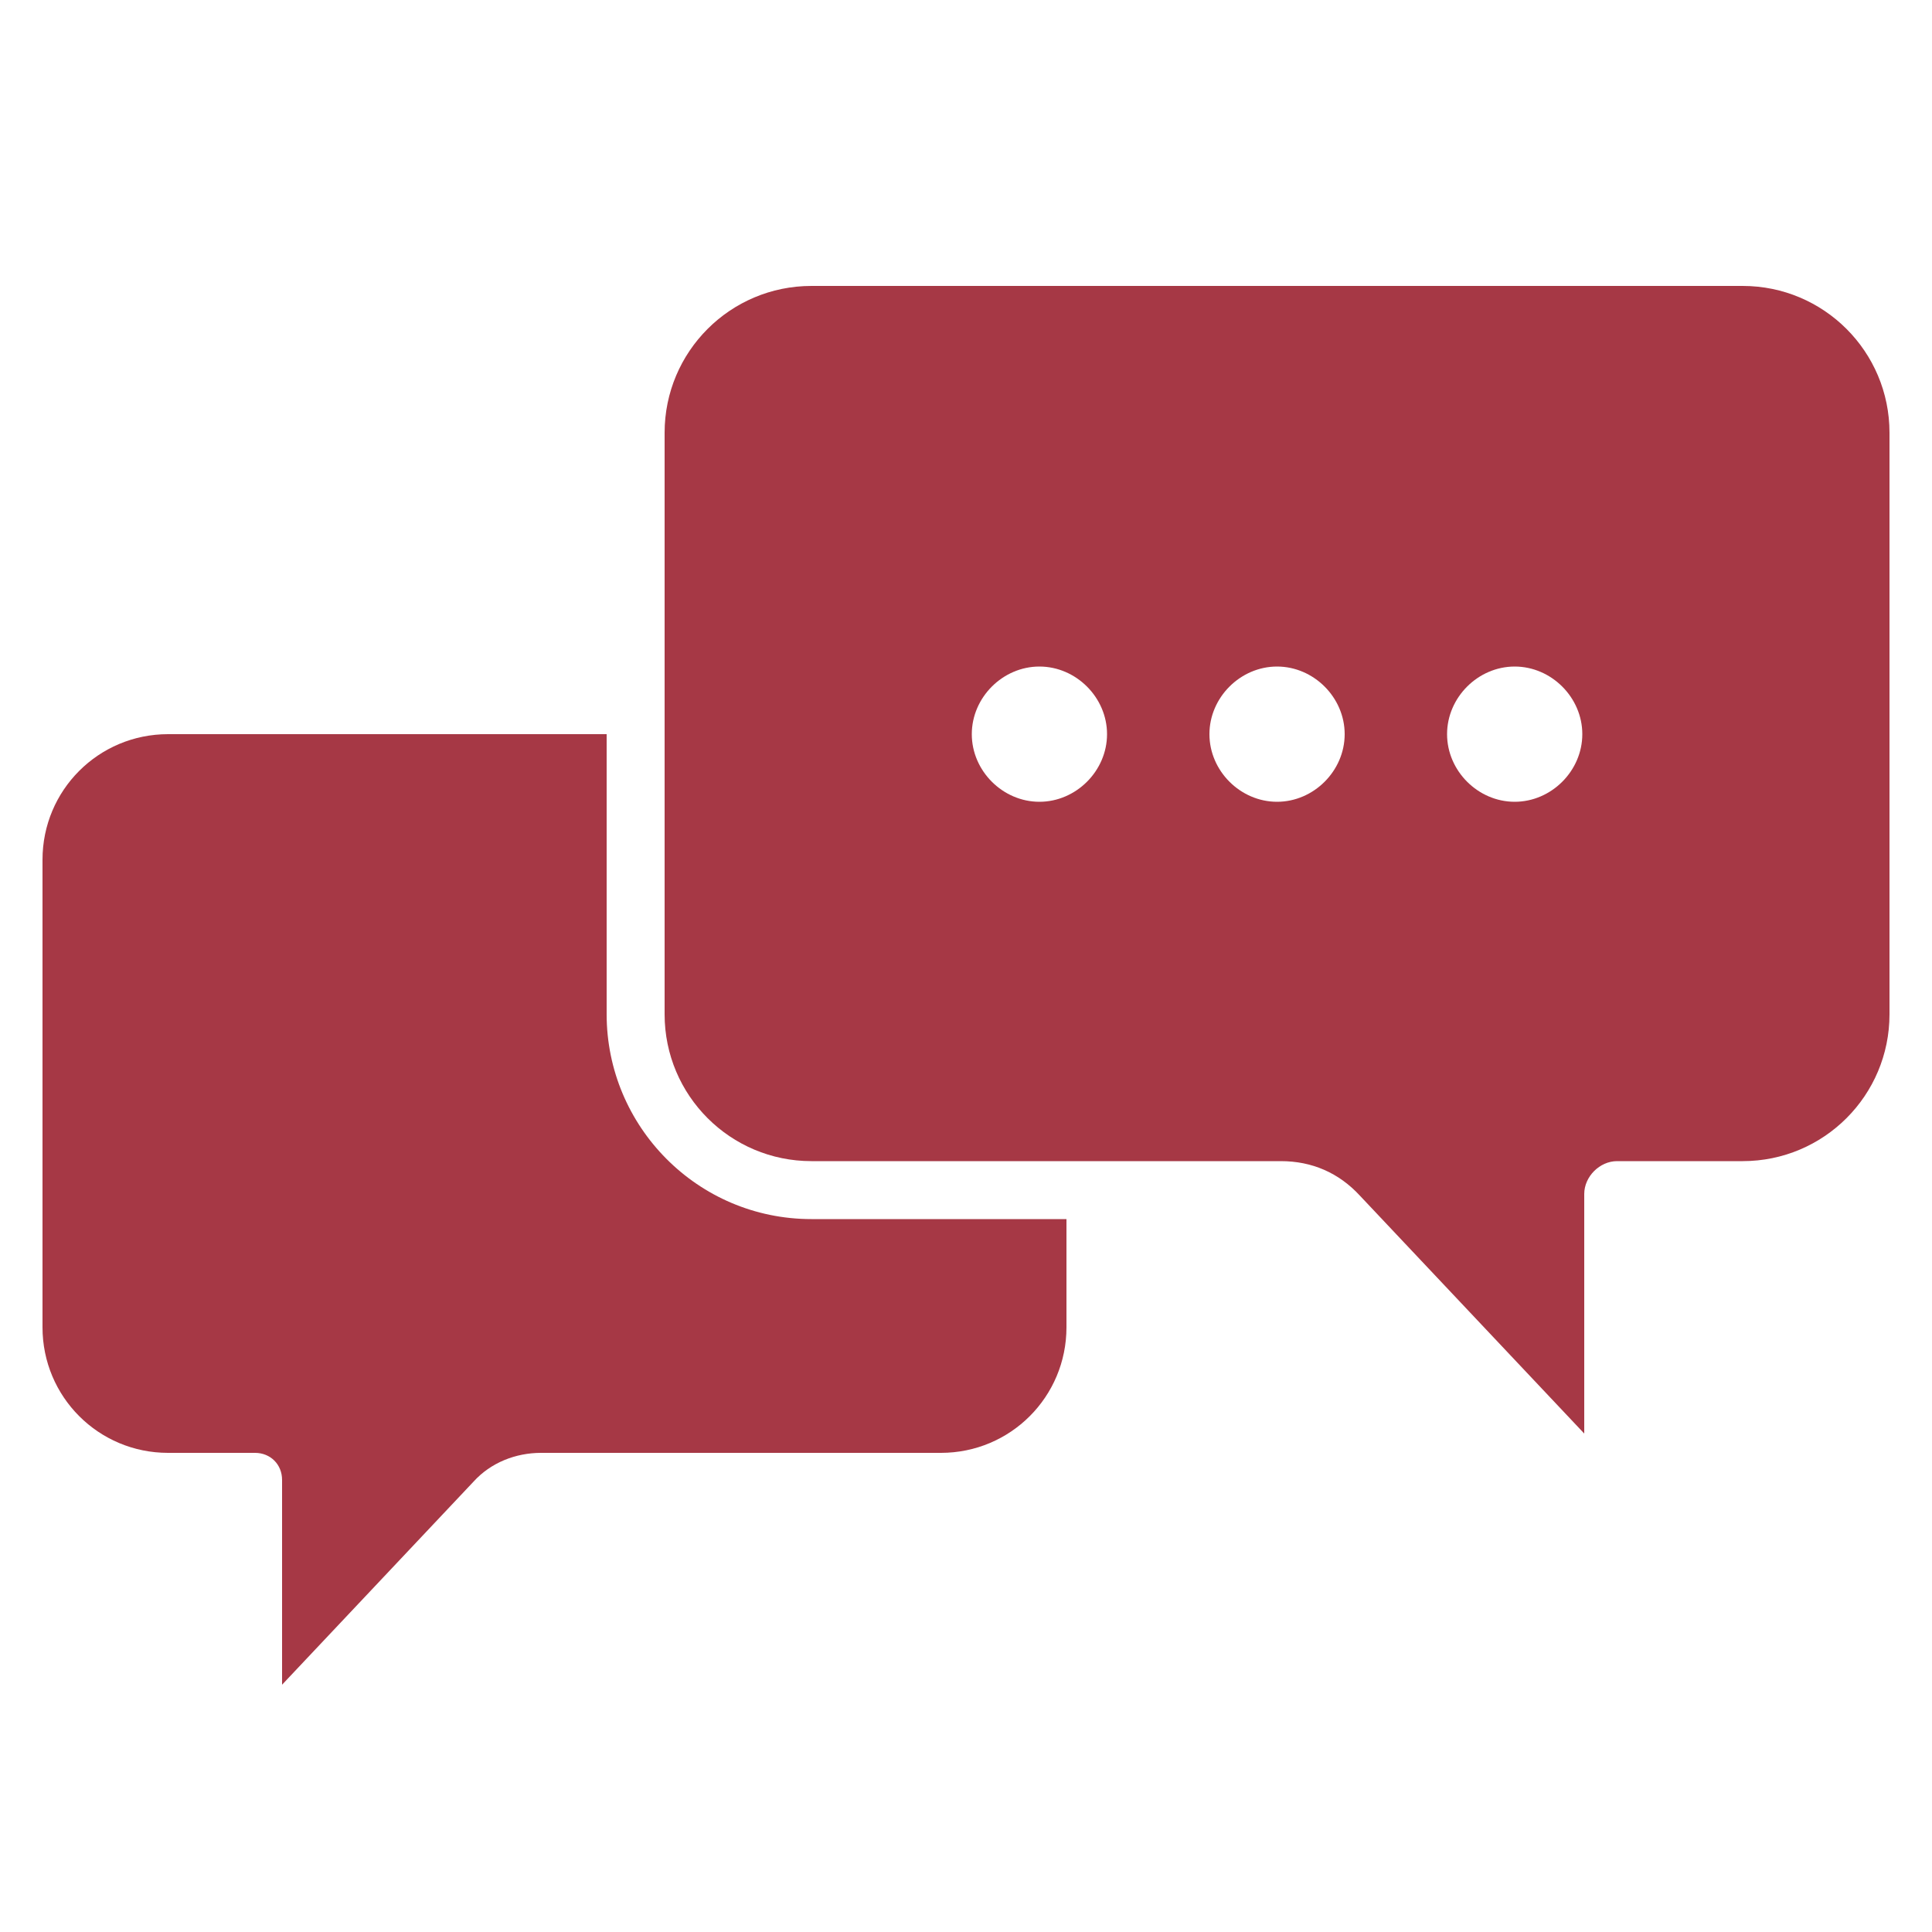
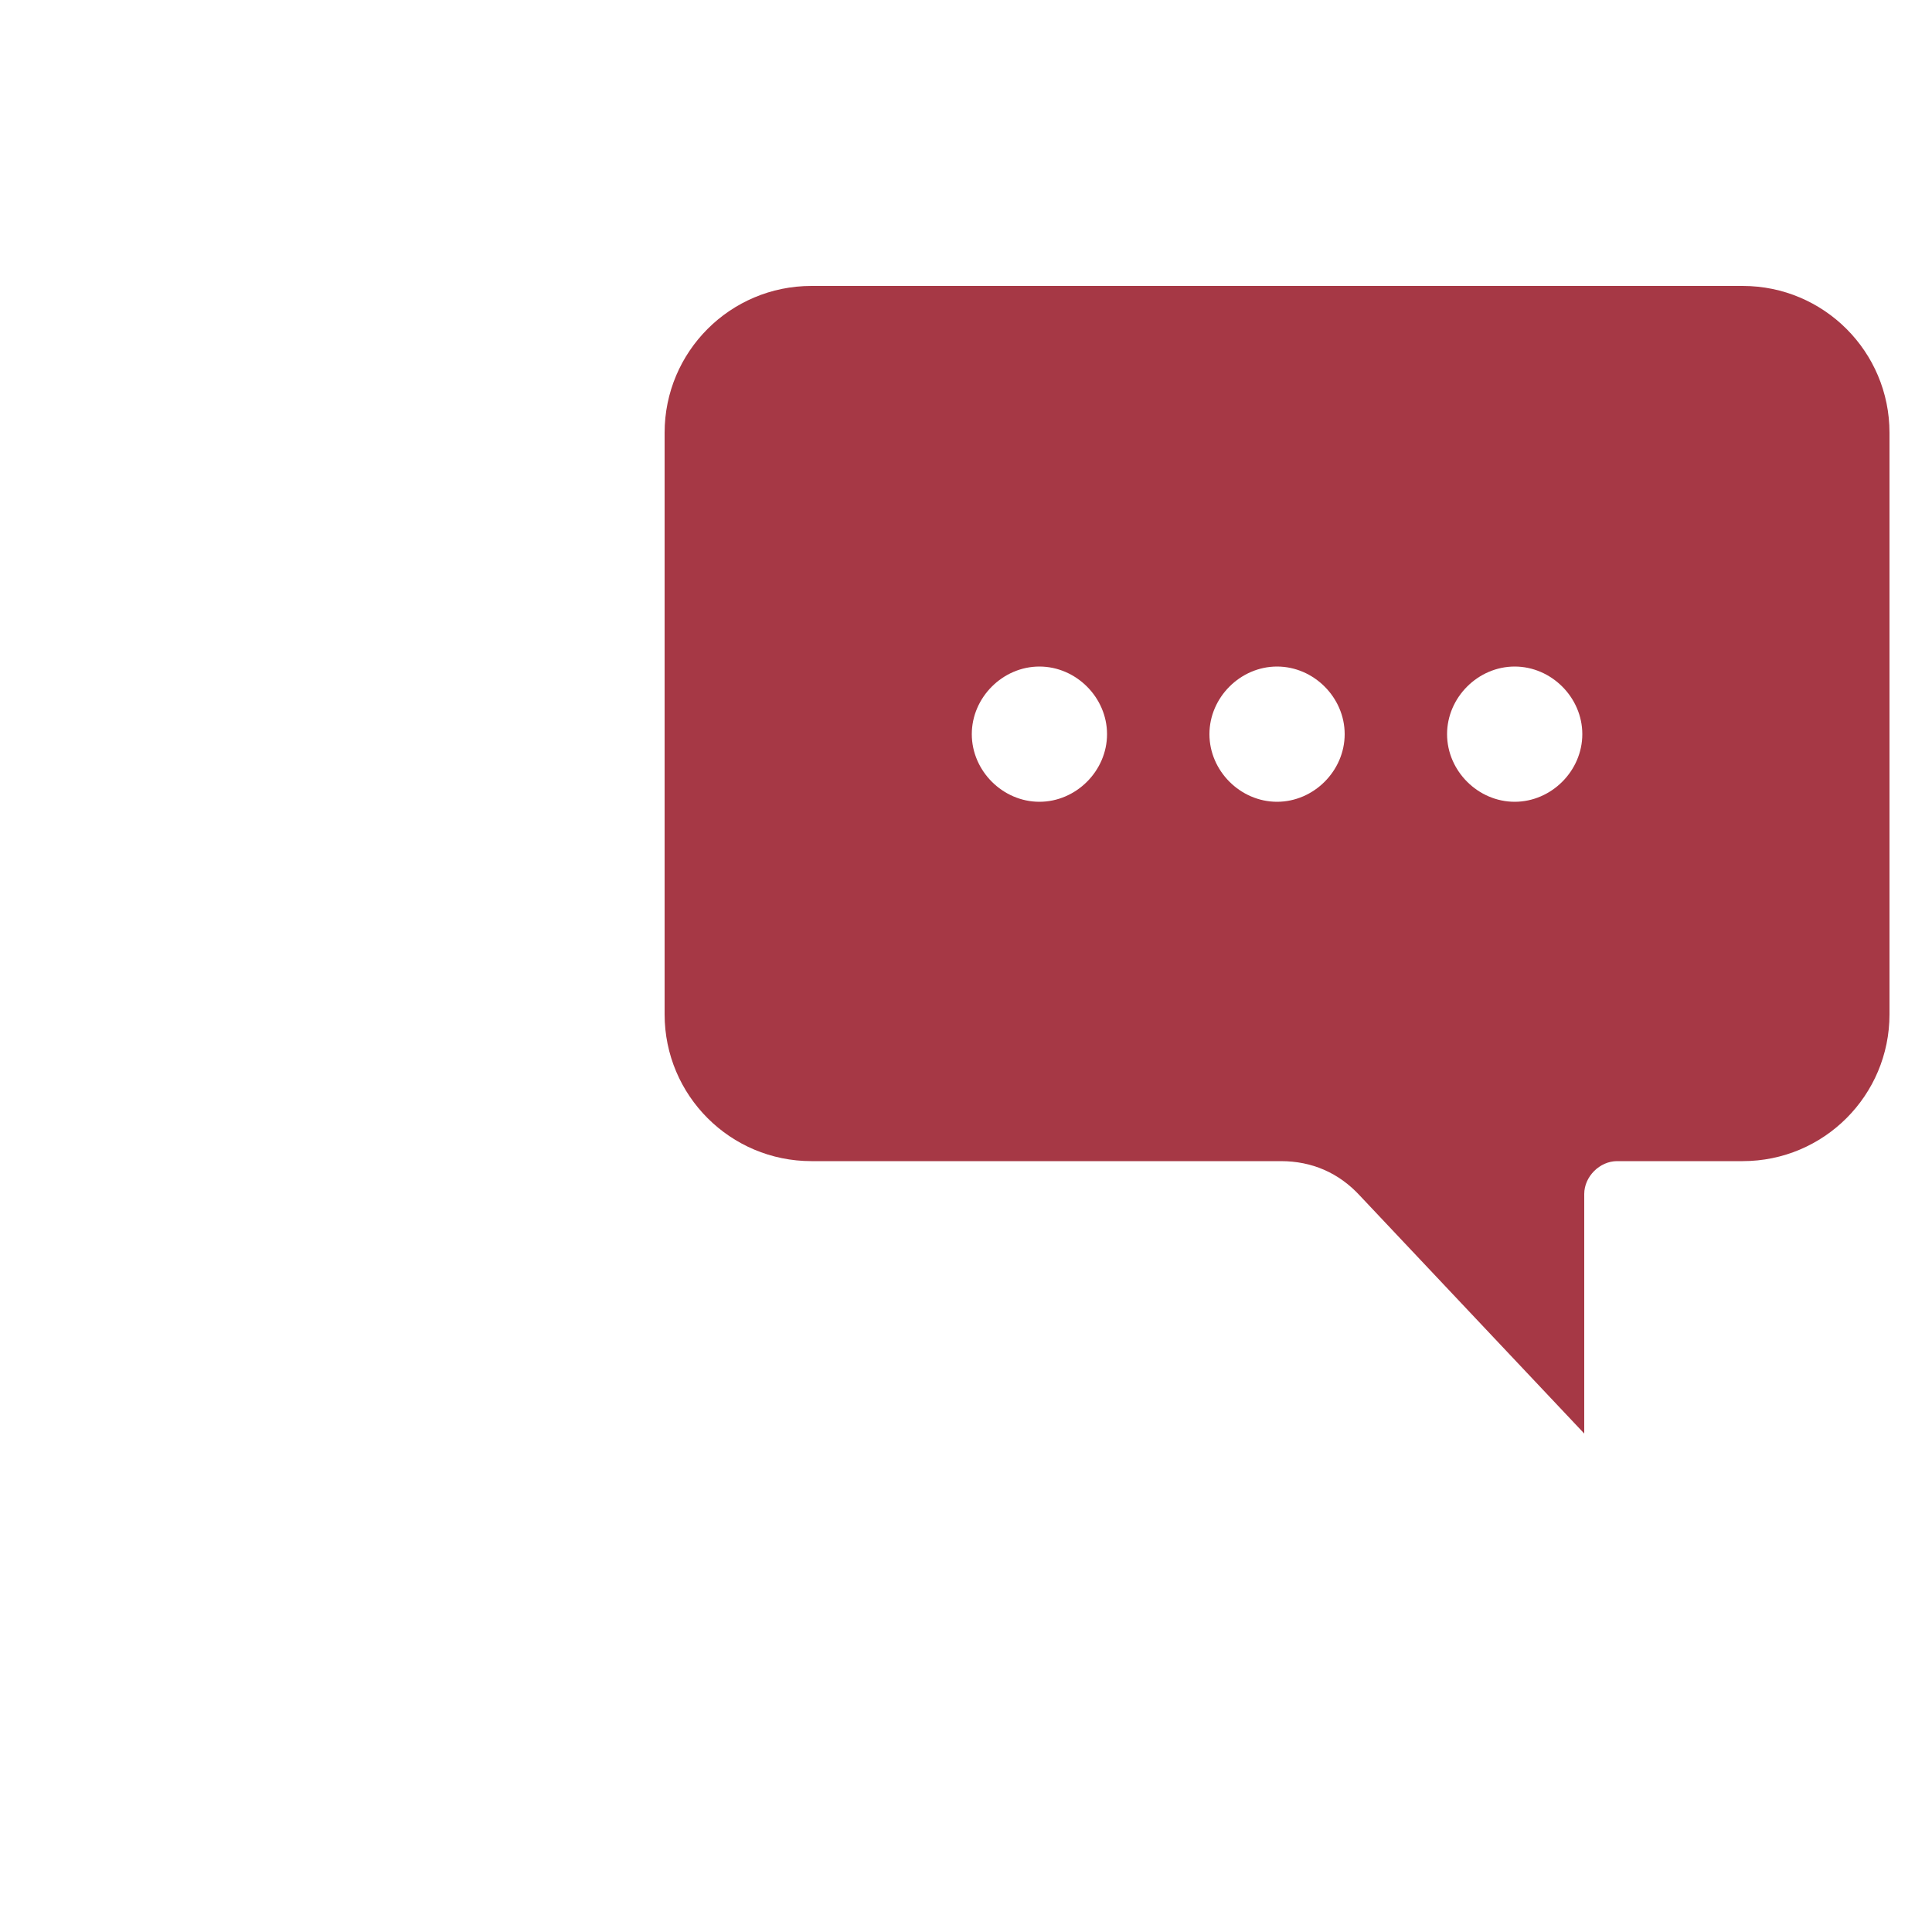
<svg xmlns="http://www.w3.org/2000/svg" version="1.1" id="Calque_2" x="0px" y="0px" viewBox="0 0 100 100" style="enable-background:new 0 0 100 100;" xml:space="preserve">
  <style type="text/css">
	.st0{fill:#A63845;}
</style>
-   <path class="st0" d="M42,63.1c-5.9,0-10.6-4.8-10.6-10.6V38H8.7c-3.6,0-6.5,2.9-6.5,6.5v24.2c0,3.6,2.9,6.5,6.5,6.5h4.5  c0.8,0,1.4,0.6,1.4,1.4v10.6l9.9-10.5c0.9-1,2.2-1.5,3.5-1.5h20.7c3.6,0,6.5-2.9,6.5-6.5v-5.6H42z" />
  <path class="st0" d="M90.2,14.8H42c-4.2,0-7.6,3.4-7.6,7.6v30.1c0,4.2,3.4,7.6,7.6,7.6h24.3c1.6,0,3,0.6,4.1,1.8L82,74.2V61.8  c0-0.9,0.8-1.7,1.7-1.7h6.5c4.2,0,7.6-3.4,7.6-7.6V22.4C97.8,18.2,94.4,14.8,90.2,14.8z M53.8,41.5c-1.9,0-3.5-1.6-3.5-3.5  s1.6-3.5,3.5-3.5s3.5,1.6,3.5,3.5S55.7,41.5,53.8,41.5z M66.1,41.5c-1.9,0-3.5-1.6-3.5-3.5s1.6-3.5,3.5-3.5s3.5,1.6,3.5,3.5  S68,41.5,66.1,41.5z M78.4,41.5c-1.9,0-3.5-1.6-3.5-3.5s1.6-3.5,3.5-3.5s3.5,1.6,3.5,3.5S80.3,41.5,78.4,41.5z" />
</svg>